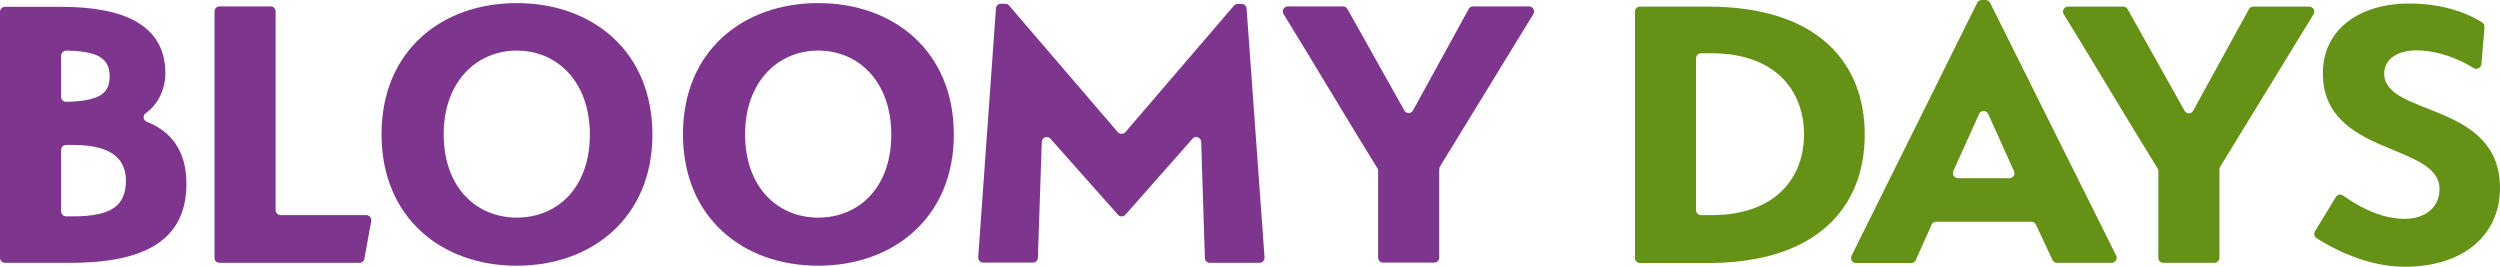
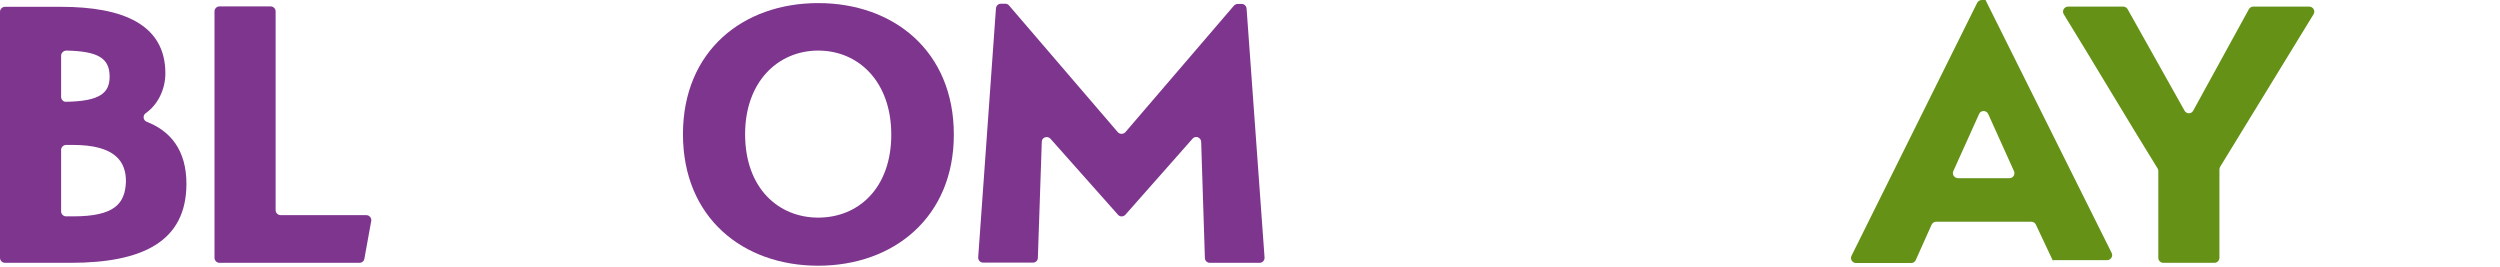
<svg xmlns="http://www.w3.org/2000/svg" version="1.0" id="Ebene_1" x="0px" y="0px" width="1210.9px" height="129.2px" viewBox="0 0 1210.9 129.2" style="enable-background:new 0 0 1210.9 129.2;" xml:space="preserve">
  <style type="text/css">
	.st0{fill:#7E358E;}
	.st1{fill:#649116;}
</style>
  <g>
    <path class="st0" d="M106.3,3.1h24.8c1.3,0,2.4,1.1,2.4,2.4v96.3c0,1.3,1.1,2.4,2.4,2.4h41.5c1.5,0,2.7,1.4,2.4,2.9l-3.3,18.2   c-0.2,1.2-1.2,2-2.4,2h-67.8c-1.3,0-2.4-1.1-2.4-2.4V5.5C103.9,4.2,105,3.1,106.3,3.1z" />
    <path class="st0" d="M396.3,128.7c-36.4,0-65.5-23.2-65.5-63.7c0-40.3,29-63.5,65.5-63.5S462,24.7,462,65.2   C462,105.4,432.7,128.7,396.3,128.7z M396.3,24.5c-19.4,0-35.4,15-35.4,40.5c0,26,16,40.4,35.4,40.4c19.6,0,35.4-14.4,35.4-40.2   C431.7,39.6,415.9,24.5,396.3,24.5z" />
-     <path class="st0" d="M250.3,128.7c-36.4,0-65.5-23.2-65.5-63.7c0-40.3,29-63.5,65.5-63.5S316,24.7,316,65.2   C316,105.4,286.7,128.7,250.3,128.7z M250.3,24.5c-19.4,0-35.4,15-35.4,40.5c0,26,16,40.4,35.4,40.4c19.6,0,35.4-14.4,35.4-40.2   C285.7,39.6,269.9,24.5,250.3,24.5z" />
    <path class="st0" d="M599.6,1.9h1.8c1.3,0,2.3,1,2.4,2.3l8.7,120.5c0.1,1.4-1,2.6-2.4,2.6h-24.1c-1.3,0-2.4-1-2.4-2.4l-1.8-56.2   c-0.1-2.2-2.8-3.2-4.2-1.5L545.1,104c-1,1.1-2.7,1.1-3.6,0l-32.7-36.8c-1.5-1.6-4.2-0.7-4.2,1.5l-1.9,56.2c0,1.3-1.1,2.3-2.4,2.3   h-24.1c-1.4,0-2.5-1.2-2.4-2.6l8.6-120.5c0.1-1.3,1.1-2.3,2.4-2.3h2.1c0.7,0,1.4,0.3,1.8,0.8L541.4,64c1,1.1,2.7,1.1,3.7,0   l52.6-61.3C598.2,2.2,598.9,1.9,599.6,1.9z" />
-     <path class="st0" d="M713.5,3.1h27.1c1.9,0,3.1,2.1,2.1,3.7l-45.2,73.8c-0.2,0.4-0.4,0.8-0.4,1.3v42.9c0,1.3-1.1,2.4-2.4,2.4h-24.8   c-1.3,0-2.4-1.1-2.4-2.4V82.7c0-0.5-0.1-0.9-0.4-1.3c-13.4-21.6-31.9-52.7-45.4-74.6c-1-1.6,0.2-3.7,2.1-3.7h26.7   c0.9,0,1.7,0.5,2.1,1.2l27.6,49.2c0.9,1.7,3.3,1.7,4.2,0l27-49.2C711.8,3.6,712.6,3.1,713.5,3.1z" />
-     <path class="st1" d="M827.1,127.4h-32.8c-1.3,0-2.4-1.1-2.4-2.4V5.6c0-1.3,1.1-2.4,2.4-2.4h32.8c54.1,0,76.1,27.8,76.1,62.1   C903.2,99.3,881.2,127.4,827.1,127.4z M829.1,25.8h-5.2c-1.3,0-2.4,1.1-2.4,2.4v73.6c0,1.3,1.1,2.4,2.4,2.4h5.2   c30.2,0,44.7-17.4,44.7-39.2C873.7,43.3,859.3,25.8,829.1,25.8z" />
-     <path class="st1" d="M994.2,126l-8.1-17.2c-0.4-0.9-1.3-1.4-2.2-1.4h-46.1c-1,0-1.8,0.6-2.2,1.4l-7.7,17.2   c-0.4,0.9-1.3,1.4-2.2,1.4h-26.7c-1.8,0-3-1.9-2.2-3.5L957.7,1.3c0.4-0.8,1.3-1.3,2.2-1.3h1.8c0.9,0,1.8,0.5,2.2,1.3l61.1,122.5   c0.8,1.6-0.4,3.5-2.2,3.5h-26.4C995.5,127.4,994.6,126.8,994.2,126z M948.4,86.3h24.9c1.8,0,2.9-1.8,2.2-3.4L963,55.2   c-0.9-1.9-3.6-1.9-4.4,0l-12.5,27.7C945.4,84.5,946.6,86.3,948.4,86.3z" />
+     <path class="st1" d="M994.2,126l-8.1-17.2c-0.4-0.9-1.3-1.4-2.2-1.4h-46.1c-1,0-1.8,0.6-2.2,1.4l-7.7,17.2   c-0.4,0.9-1.3,1.4-2.2,1.4h-26.7c-1.8,0-3-1.9-2.2-3.5L957.7,1.3c0.4-0.8,1.3-1.3,2.2-1.3h1.8l61.1,122.5   c0.8,1.6-0.4,3.5-2.2,3.5h-26.4C995.5,127.4,994.6,126.8,994.2,126z M948.4,86.3h24.9c1.8,0,2.9-1.8,2.2-3.4L963,55.2   c-0.9-1.9-3.6-1.9-4.4,0l-12.5,27.7C945.4,84.5,946.6,86.3,948.4,86.3z" />
    <path class="st1" d="M1091.4,3.2h27.1c1.9,0,3.1,2.1,2.1,3.7l-45.2,73.8c-0.2,0.4-0.4,0.8-0.4,1.3v42.9c0,1.3-1.1,2.4-2.4,2.4   h-24.8c-1.3,0-2.4-1.1-2.4-2.4V82.8c0-0.5-0.1-0.9-0.4-1.3c-13.4-21.6-31.9-52.7-45.4-74.6c-1-1.6,0.2-3.7,2.1-3.7h26.7   c0.9,0,1.7,0.5,2.1,1.2l27.6,49.2c0.9,1.7,3.3,1.7,4.2,0l27-49.2C1089.7,3.7,1090.5,3.2,1091.4,3.2z" />
-     <path class="st1" d="M1170.2,24.4c-8.2,0-15.4,3.8-15.4,11.2c0,21,56.1,13.4,56.1,55.5c0,21.8-16.6,38.1-46.3,38.1   c-18.2,0-35.1-9-42.6-13.9c-1.1-0.7-1.4-2.2-0.7-3.3l10.1-16.6c0.7-1.2,2.3-1.5,3.5-0.7c5.4,3.9,17.1,11.3,29.7,11.3   c10.6,0,17-6,17-14.4c0-22.6-56.5-15.8-56.5-56.1c0-21.2,17.6-33.8,41.9-33.8c18.9,0,30.9,6.3,35.3,9.2c0.7,0.5,1.1,1.3,1.1,2.2   l-1.5,18c-0.2,1.8-2.2,2.8-3.7,1.9C1192.2,29.2,1181.6,24.4,1170.2,24.4z" />
    <path class="st0" d="M34.2,127.3H2.4c-1.3,0-2.4-1.1-2.4-2.4V5.7c0-1.3,1.1-2.4,2.4-2.4h27.2c30,0,50.5,8.6,50.5,32.2   c0,8.1-3.9,15.4-9.5,19.3c-1.6,1.1-1.3,3.5,0.5,4.2C82.7,63.5,90.3,72.9,90.3,89C90.3,117.1,68.9,127.3,34.2,127.3z M29.6,27v19.9   c0,1.4,1.1,2.5,2.5,2.4C48.5,49,53.1,45,53.1,37.1c0-8.9-5.6-12.3-20.9-12.6C30.8,24.5,29.6,25.6,29.6,27z M35.4,70.2h-3.4   c-1.3,0-2.4,1.1-2.4,2.4v29.8c0,1.3,1.1,2.4,2.4,2.4h3.4c20.2,0,25.2-6.2,25.6-16.8C61.1,78.2,55.7,70.2,35.4,70.2z" />
  </g>
</svg>